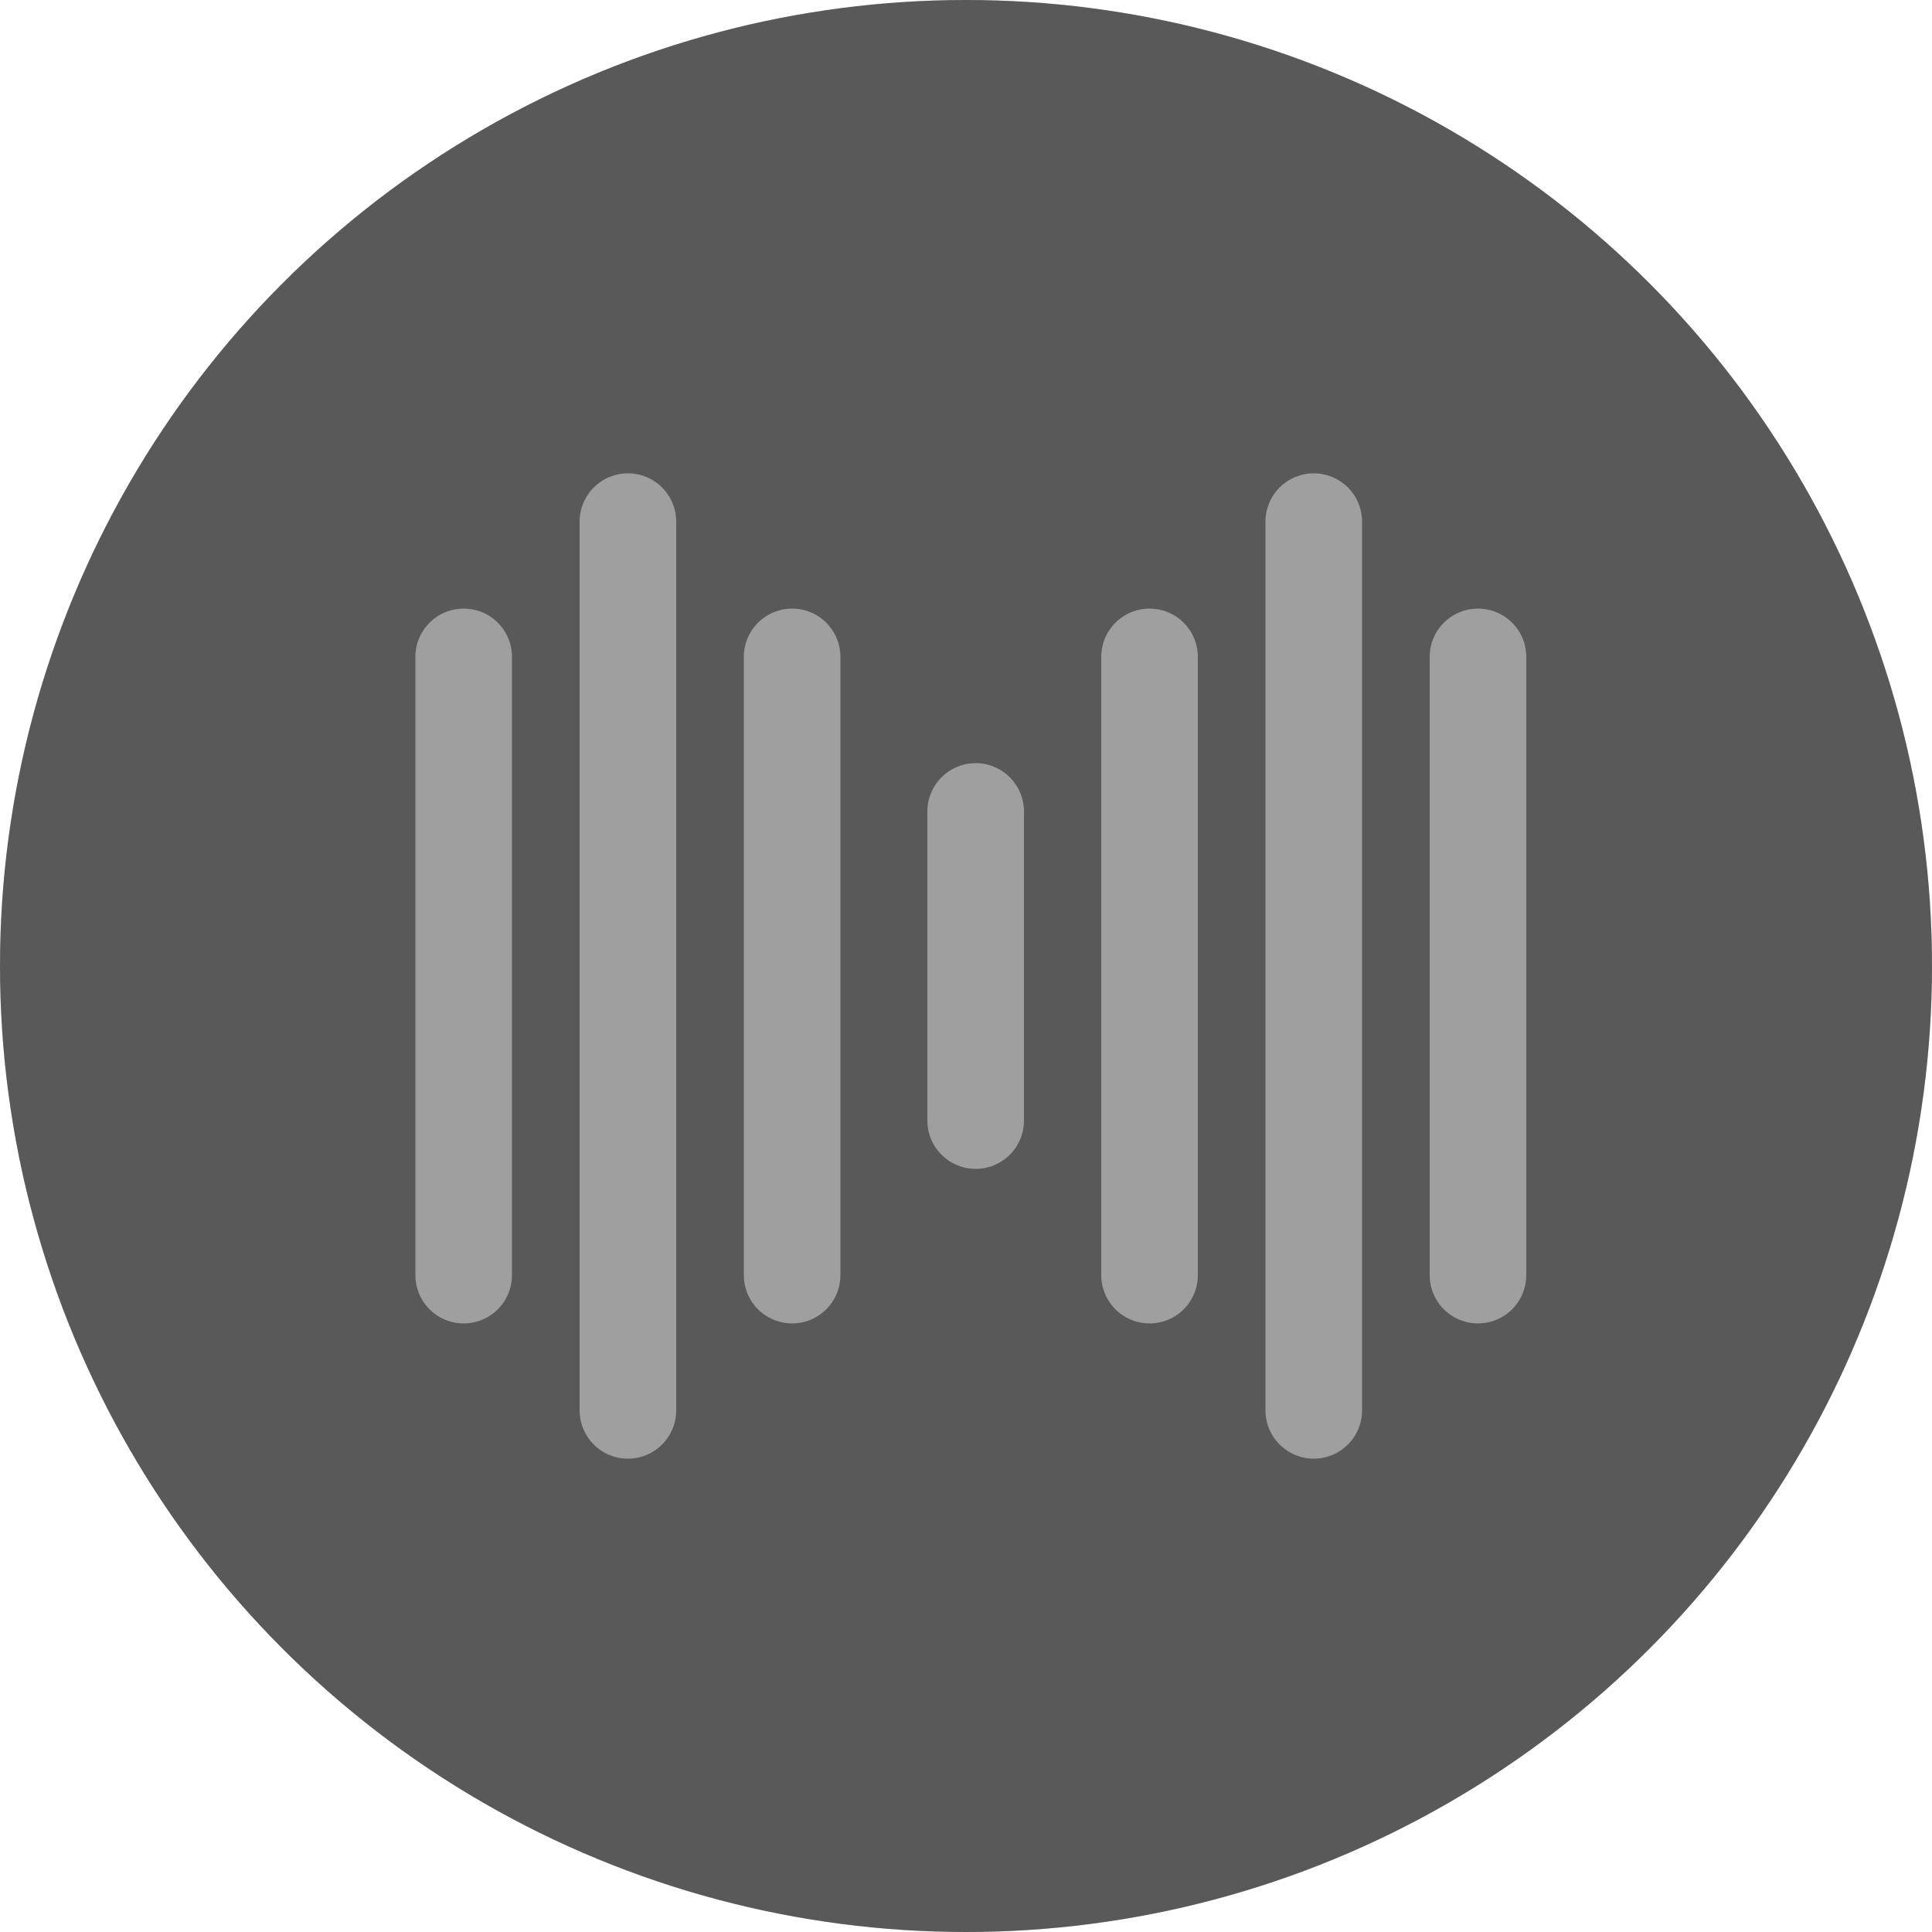
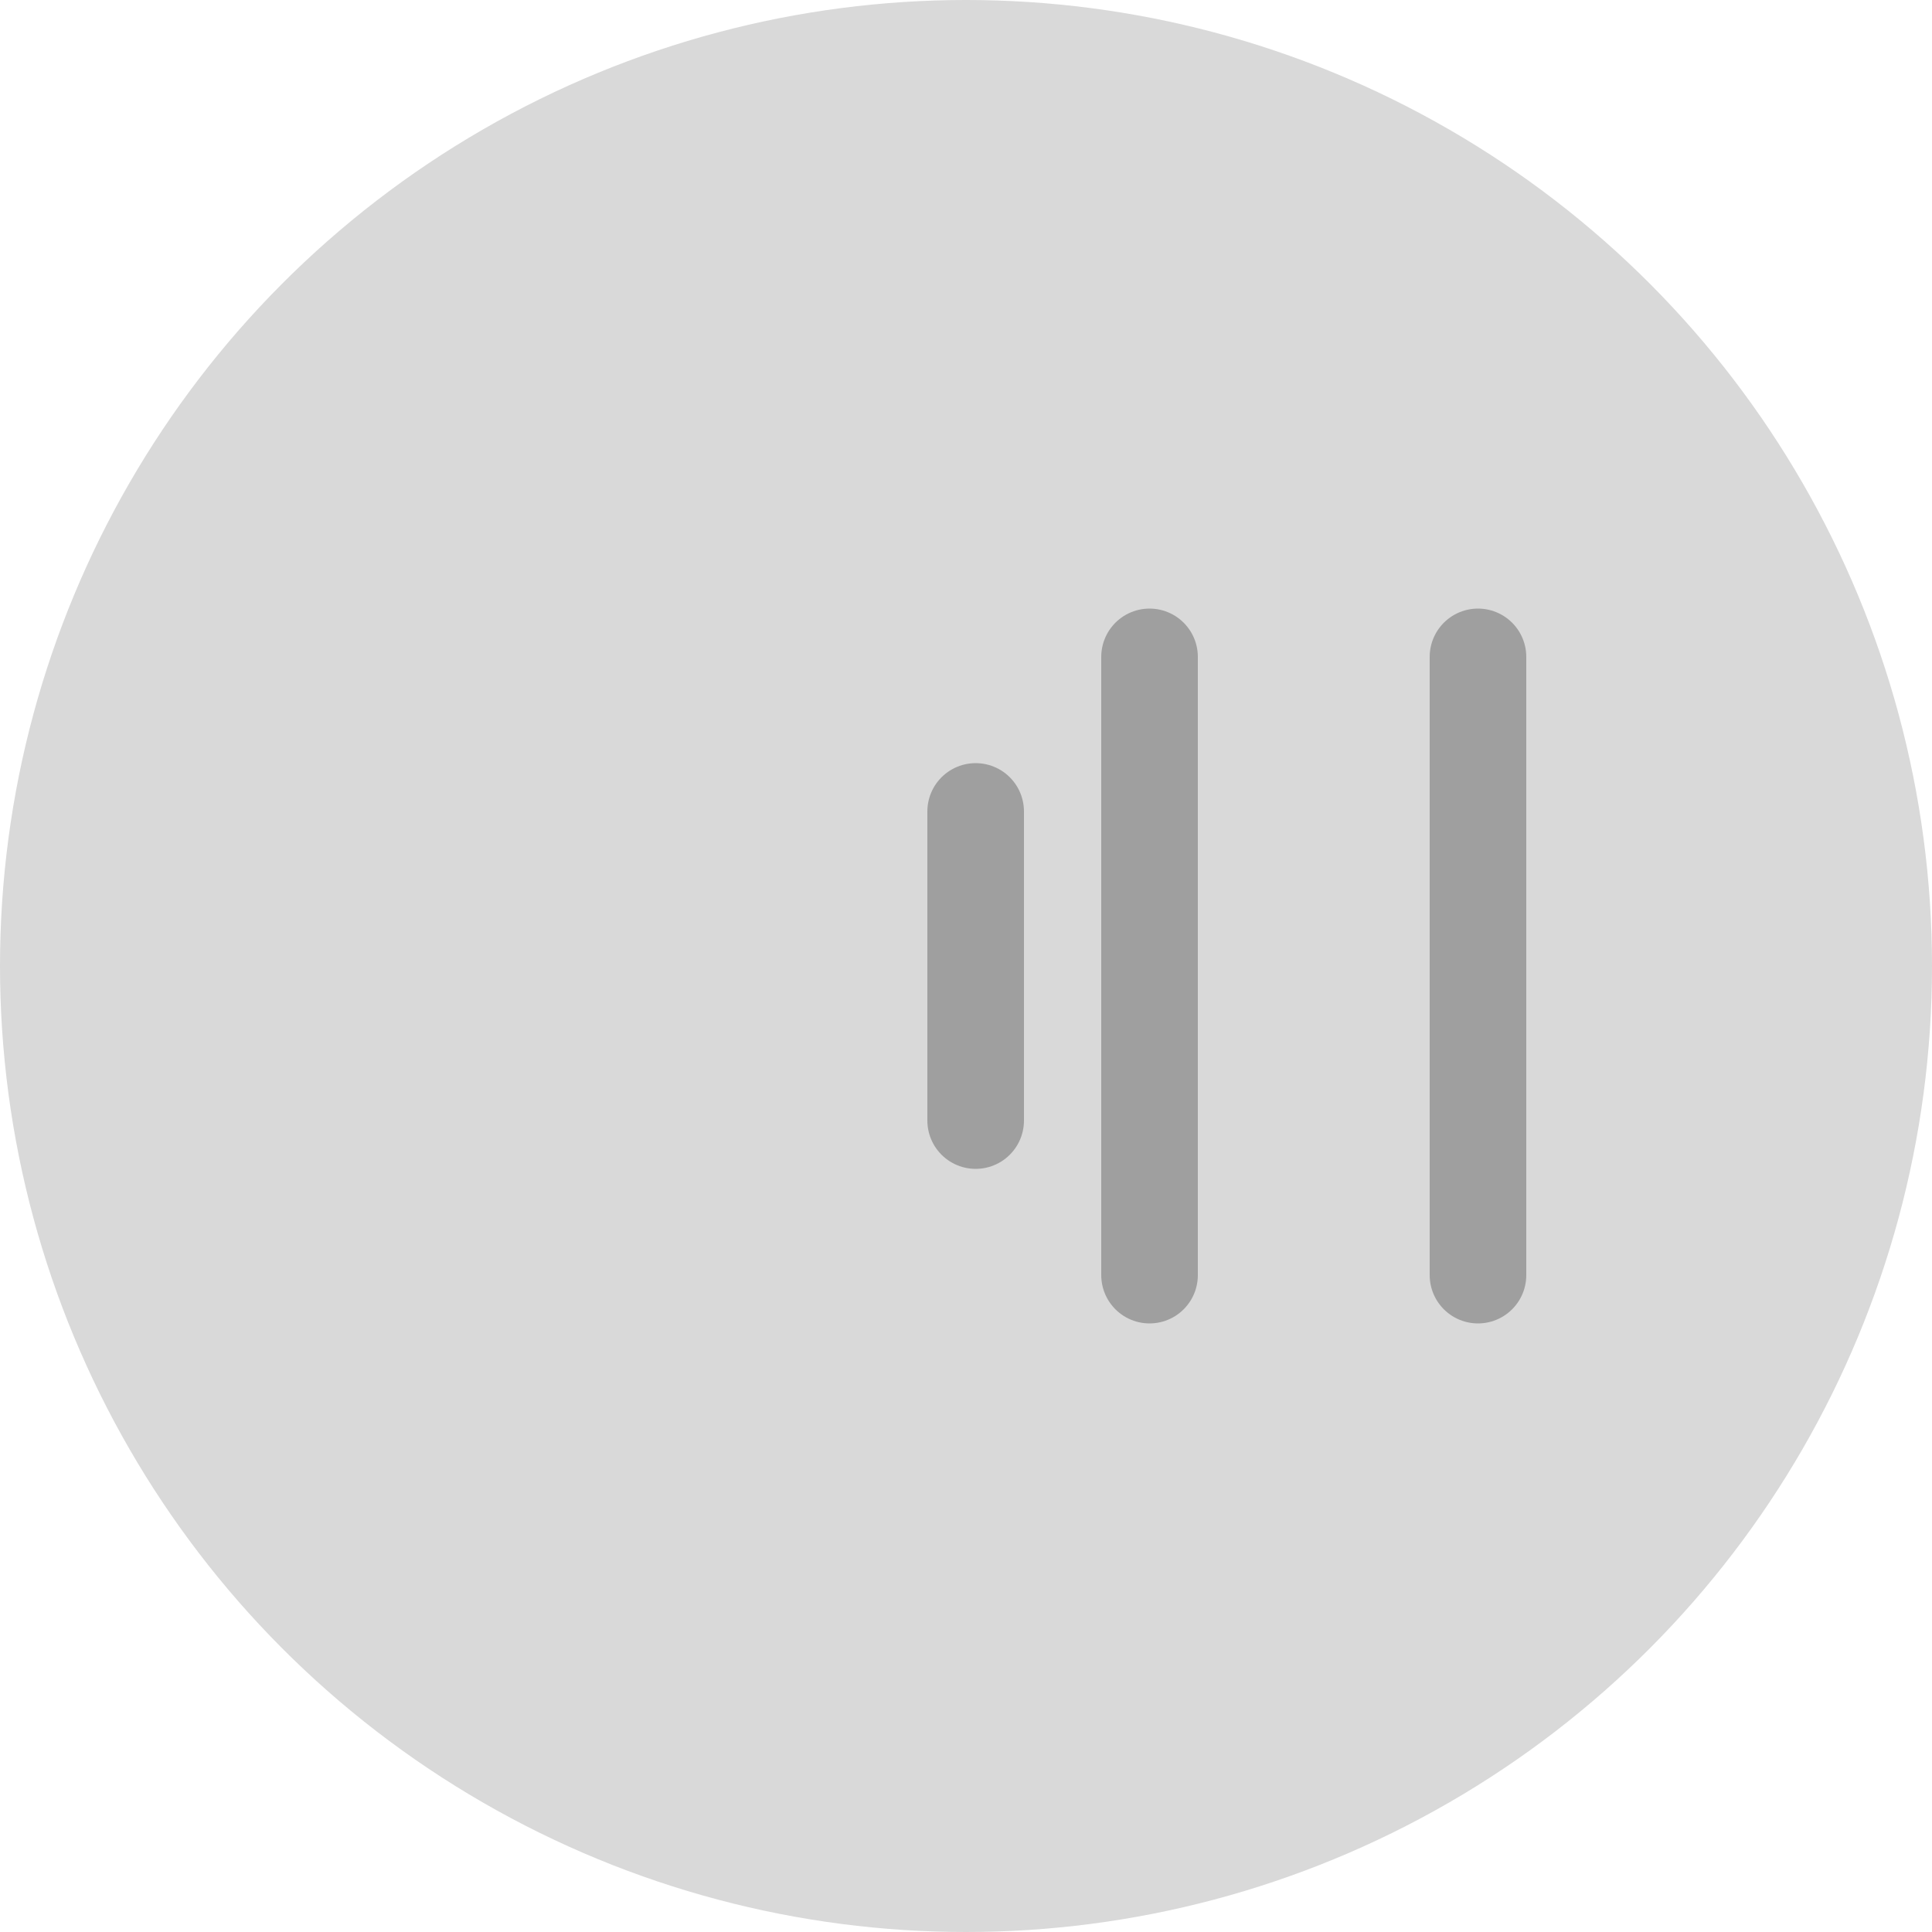
<svg xmlns="http://www.w3.org/2000/svg" width="100" height="100" viewBox="0 0 100 100" fill="none">
  <g clip-path="url(#clip0_378_104)">
    <circle cx="50" cy="50" r="50" fill="#D9D9D9" />
  </g>
-   <circle cx="50" cy="50" r="50" fill="#595959" />
-   <path d="M41 34L41 66" stroke="#9F9F9F" stroke-width="5" stroke-linecap="round" />
  <path d="M76.5 34L76.5 66" stroke="#9F9F9F" stroke-width="5" stroke-linecap="round" />
  <path d="M50.5 42L50.5 58" stroke="#9F9F9F" stroke-width="5" stroke-linecap="round" />
-   <path d="M32.5 27L32.5 73" stroke="#9F9F9F" stroke-width="5" stroke-linecap="round" />
-   <path d="M68 27L68 73" stroke="#9F9F9F" stroke-width="5" stroke-linecap="round" />
-   <path d="M24 34L24 66" stroke="#9F9F9F" stroke-width="5" stroke-linecap="round" />
  <path d="M59.5 34L59.5 66" stroke="#9F9F9F" stroke-width="5" stroke-linecap="round" />
  <defs>
    <clipPath id="clip0_378_104">
      <rect width="100" height="100" fill="white" />
    </clipPath>
  </defs>
</svg>